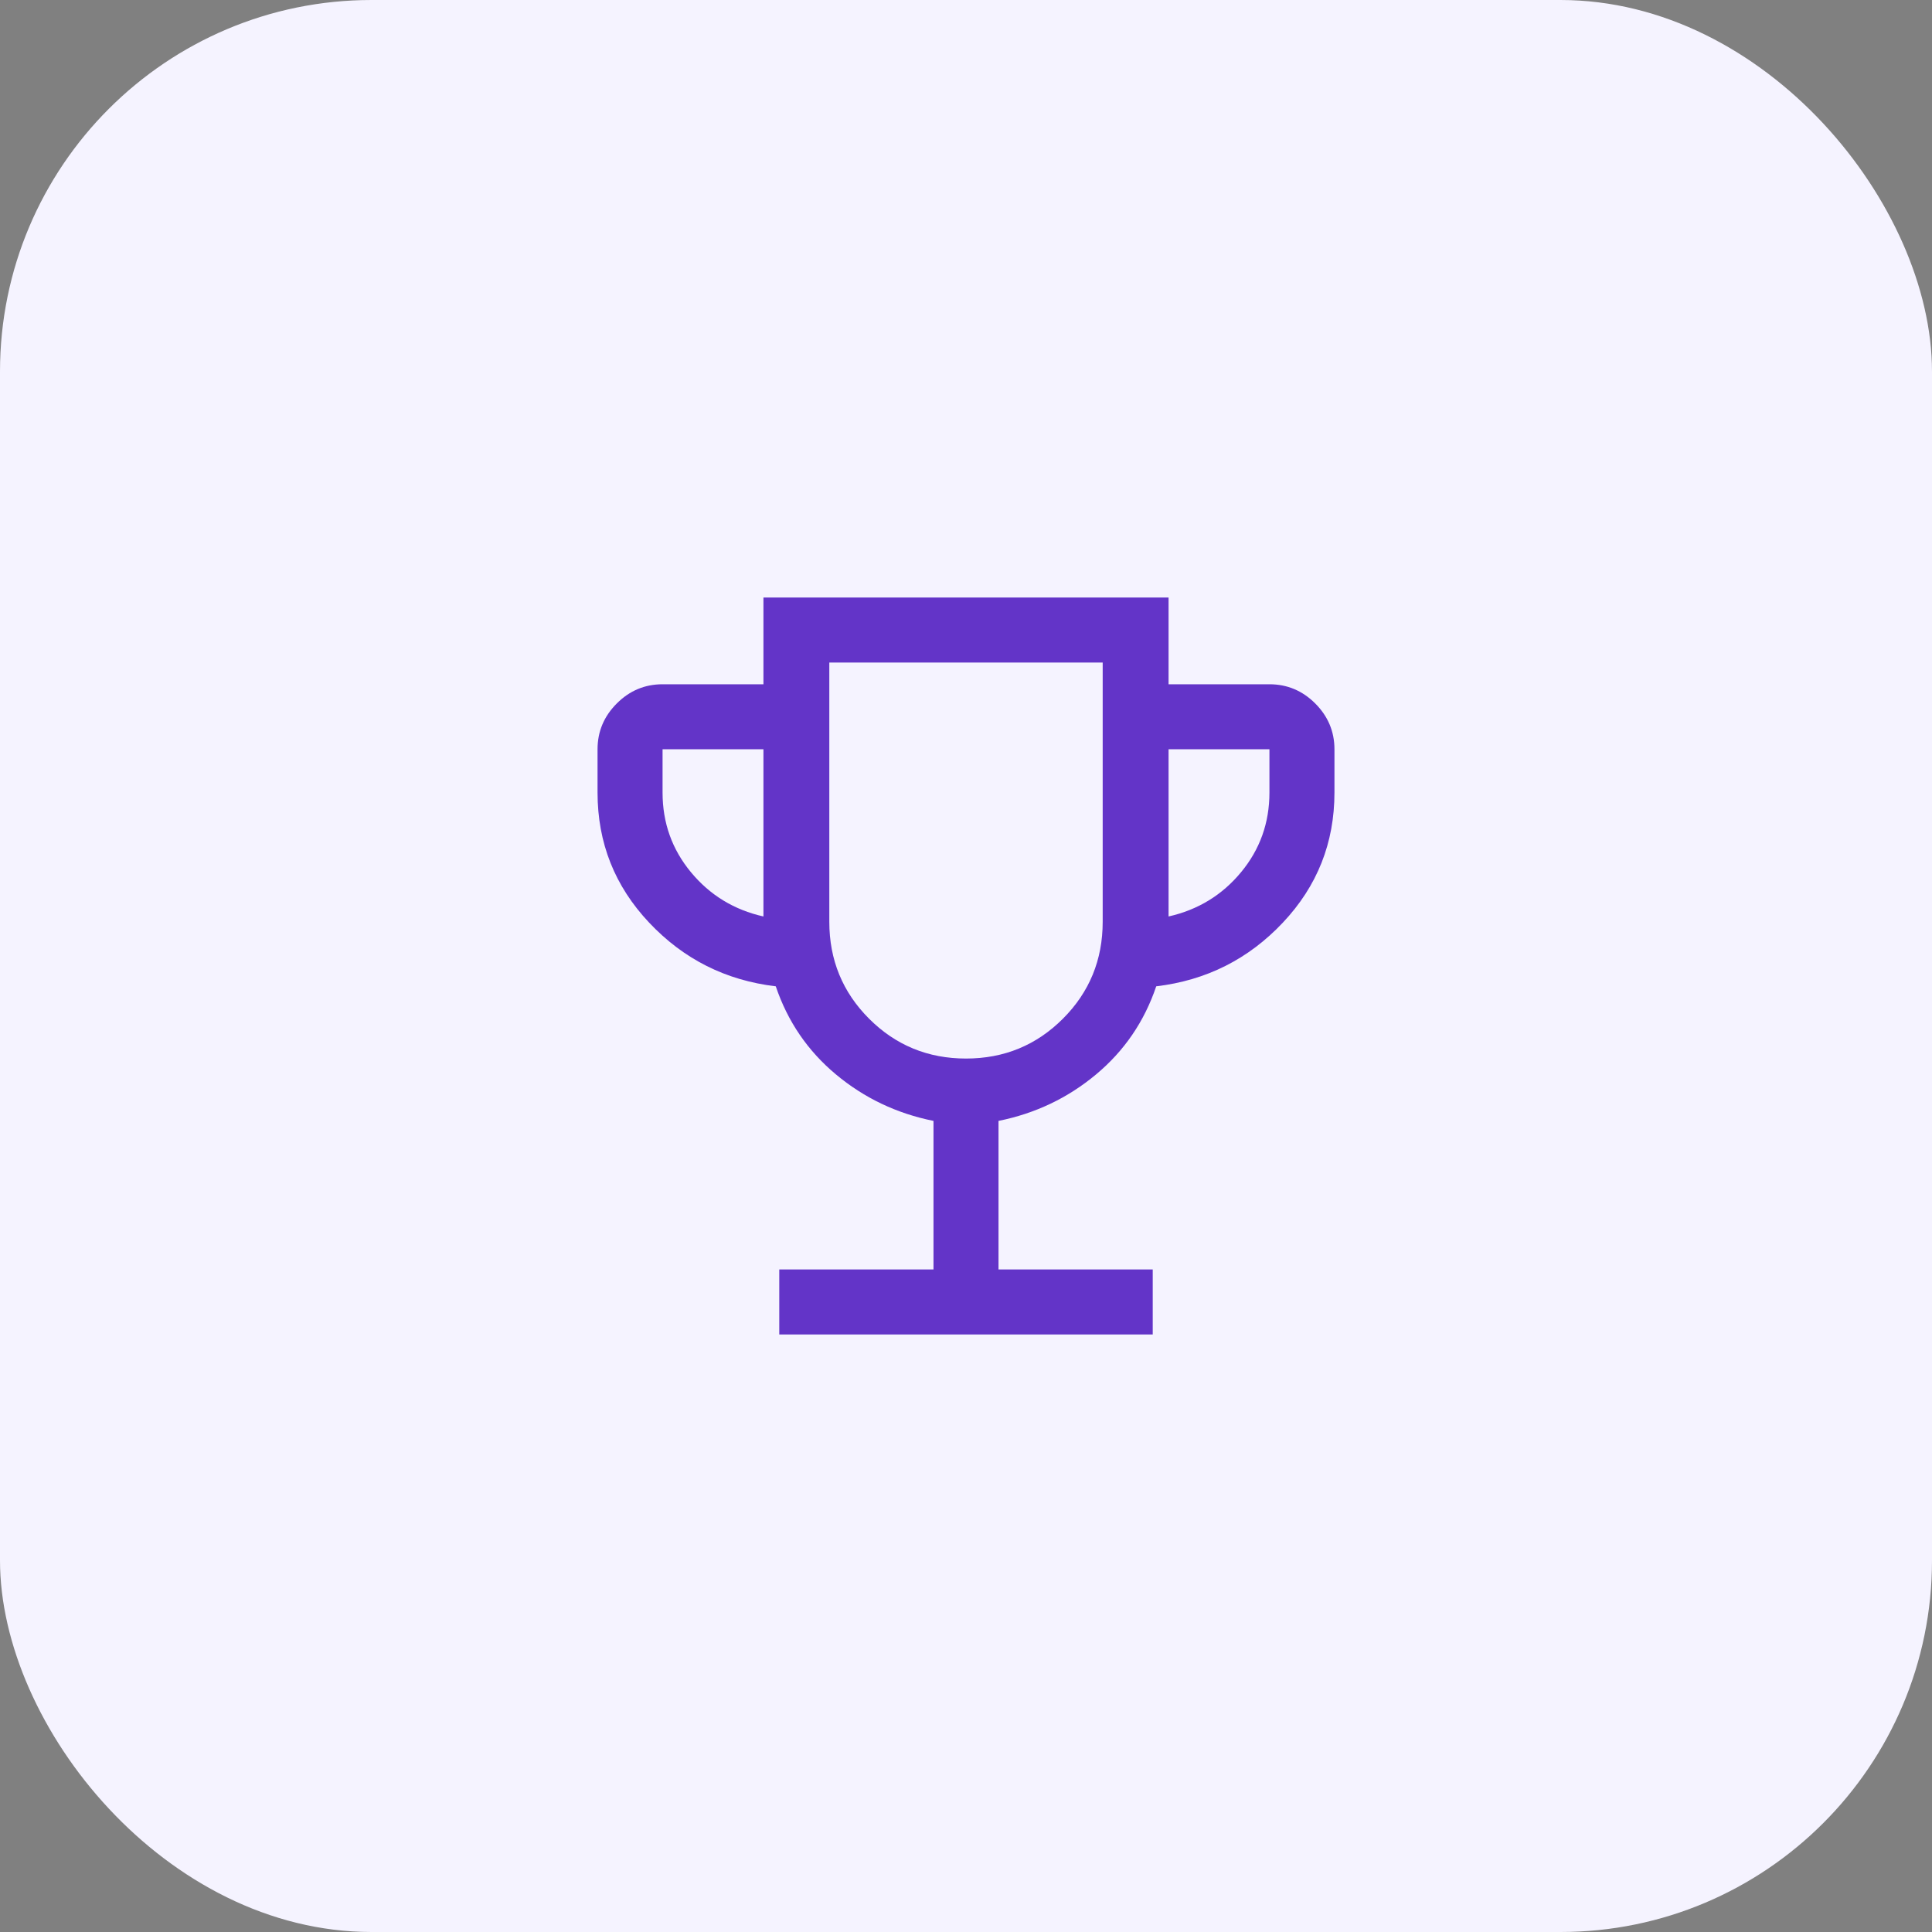
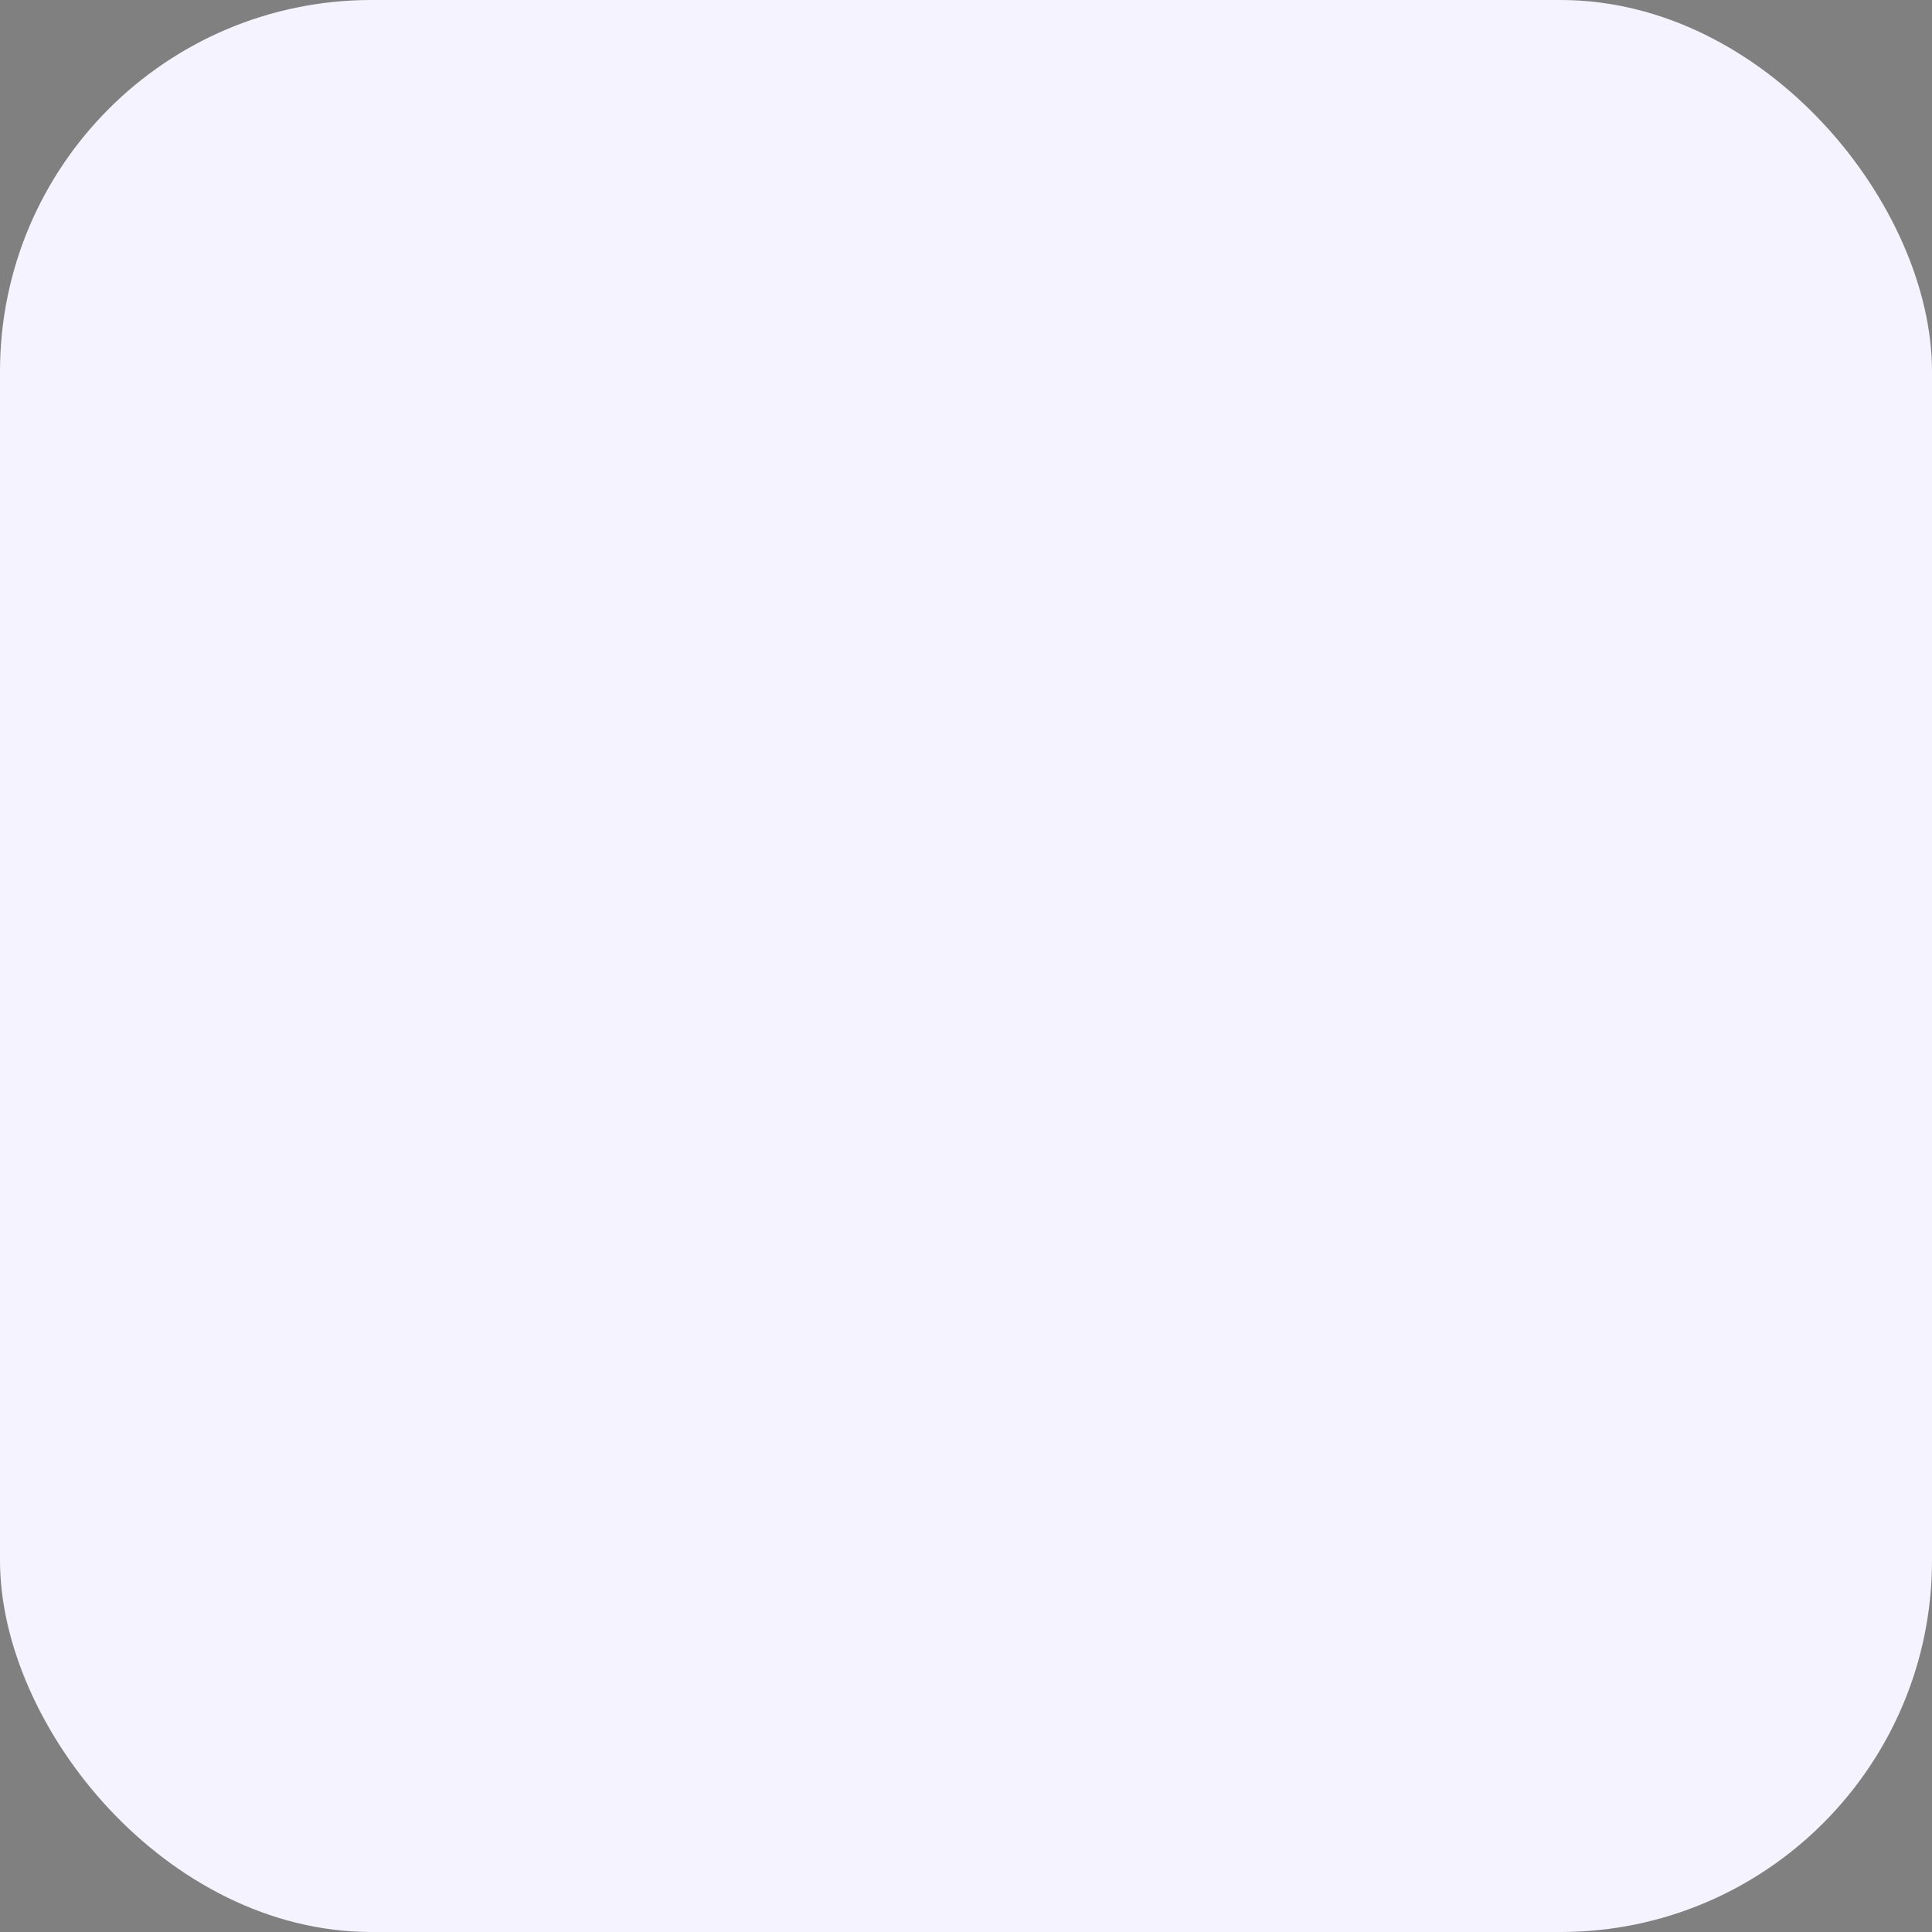
<svg xmlns="http://www.w3.org/2000/svg" width="52" height="52" viewBox="0 0 52 52" fill="none">
  <rect x="0" y="0" width="52" height="52" fill="#808080" stroke="none" />
  <rect width="52" height="52" rx="10" fill="#F5F3FF" />
  <mask id="mask0_8347_6869" style="mask-type:alpha" maskUnits="userSpaceOnUse" x="12" y="12" width="28" height="28">
-     <rect x="12" y="12" width="28" height="28" fill="#D9D9D9" />
-   </mask>
+     </mask>
  <g mask="url(#mask0_8347_6869)">
-     <path d="M20.974 35.917V34.167H25.125V30.169C24.135 29.97 23.26 29.553 22.5 28.919C21.74 28.285 21.2 27.494 20.88 26.547C19.534 26.387 18.398 25.816 17.472 24.833C16.546 23.851 16.083 22.684 16.083 21.333V20.167C16.083 19.689 16.256 19.279 16.601 18.934C16.945 18.589 17.356 18.417 17.833 18.417H20.548V16.083H31.452V18.417H34.167C34.644 18.417 35.055 18.589 35.4 18.934C35.744 19.279 35.917 19.689 35.917 20.167V21.333C35.917 22.684 35.454 23.851 34.528 24.833C33.602 25.816 32.466 26.387 31.12 26.547C30.8 27.494 30.26 28.285 29.5 28.919C28.74 29.553 27.865 29.97 26.875 30.169V34.167H31.026V35.917H20.974ZM20.548 24.667V20.167H17.833V21.333C17.833 22.147 18.088 22.862 18.598 23.477C19.108 24.093 19.758 24.489 20.548 24.667ZM26 28.491C27.025 28.491 27.894 28.133 28.608 27.419C29.322 26.705 29.679 25.835 29.679 24.811V17.833H22.321V24.811C22.321 25.835 22.678 26.705 23.392 27.419C24.106 28.133 24.976 28.491 26 28.491ZM31.452 24.667C32.242 24.489 32.892 24.093 33.402 23.477C33.912 22.862 34.167 22.147 34.167 21.333V20.167H31.452V24.667Z" fill="#6334C8" />
-   </g>
+     </g>
</svg>